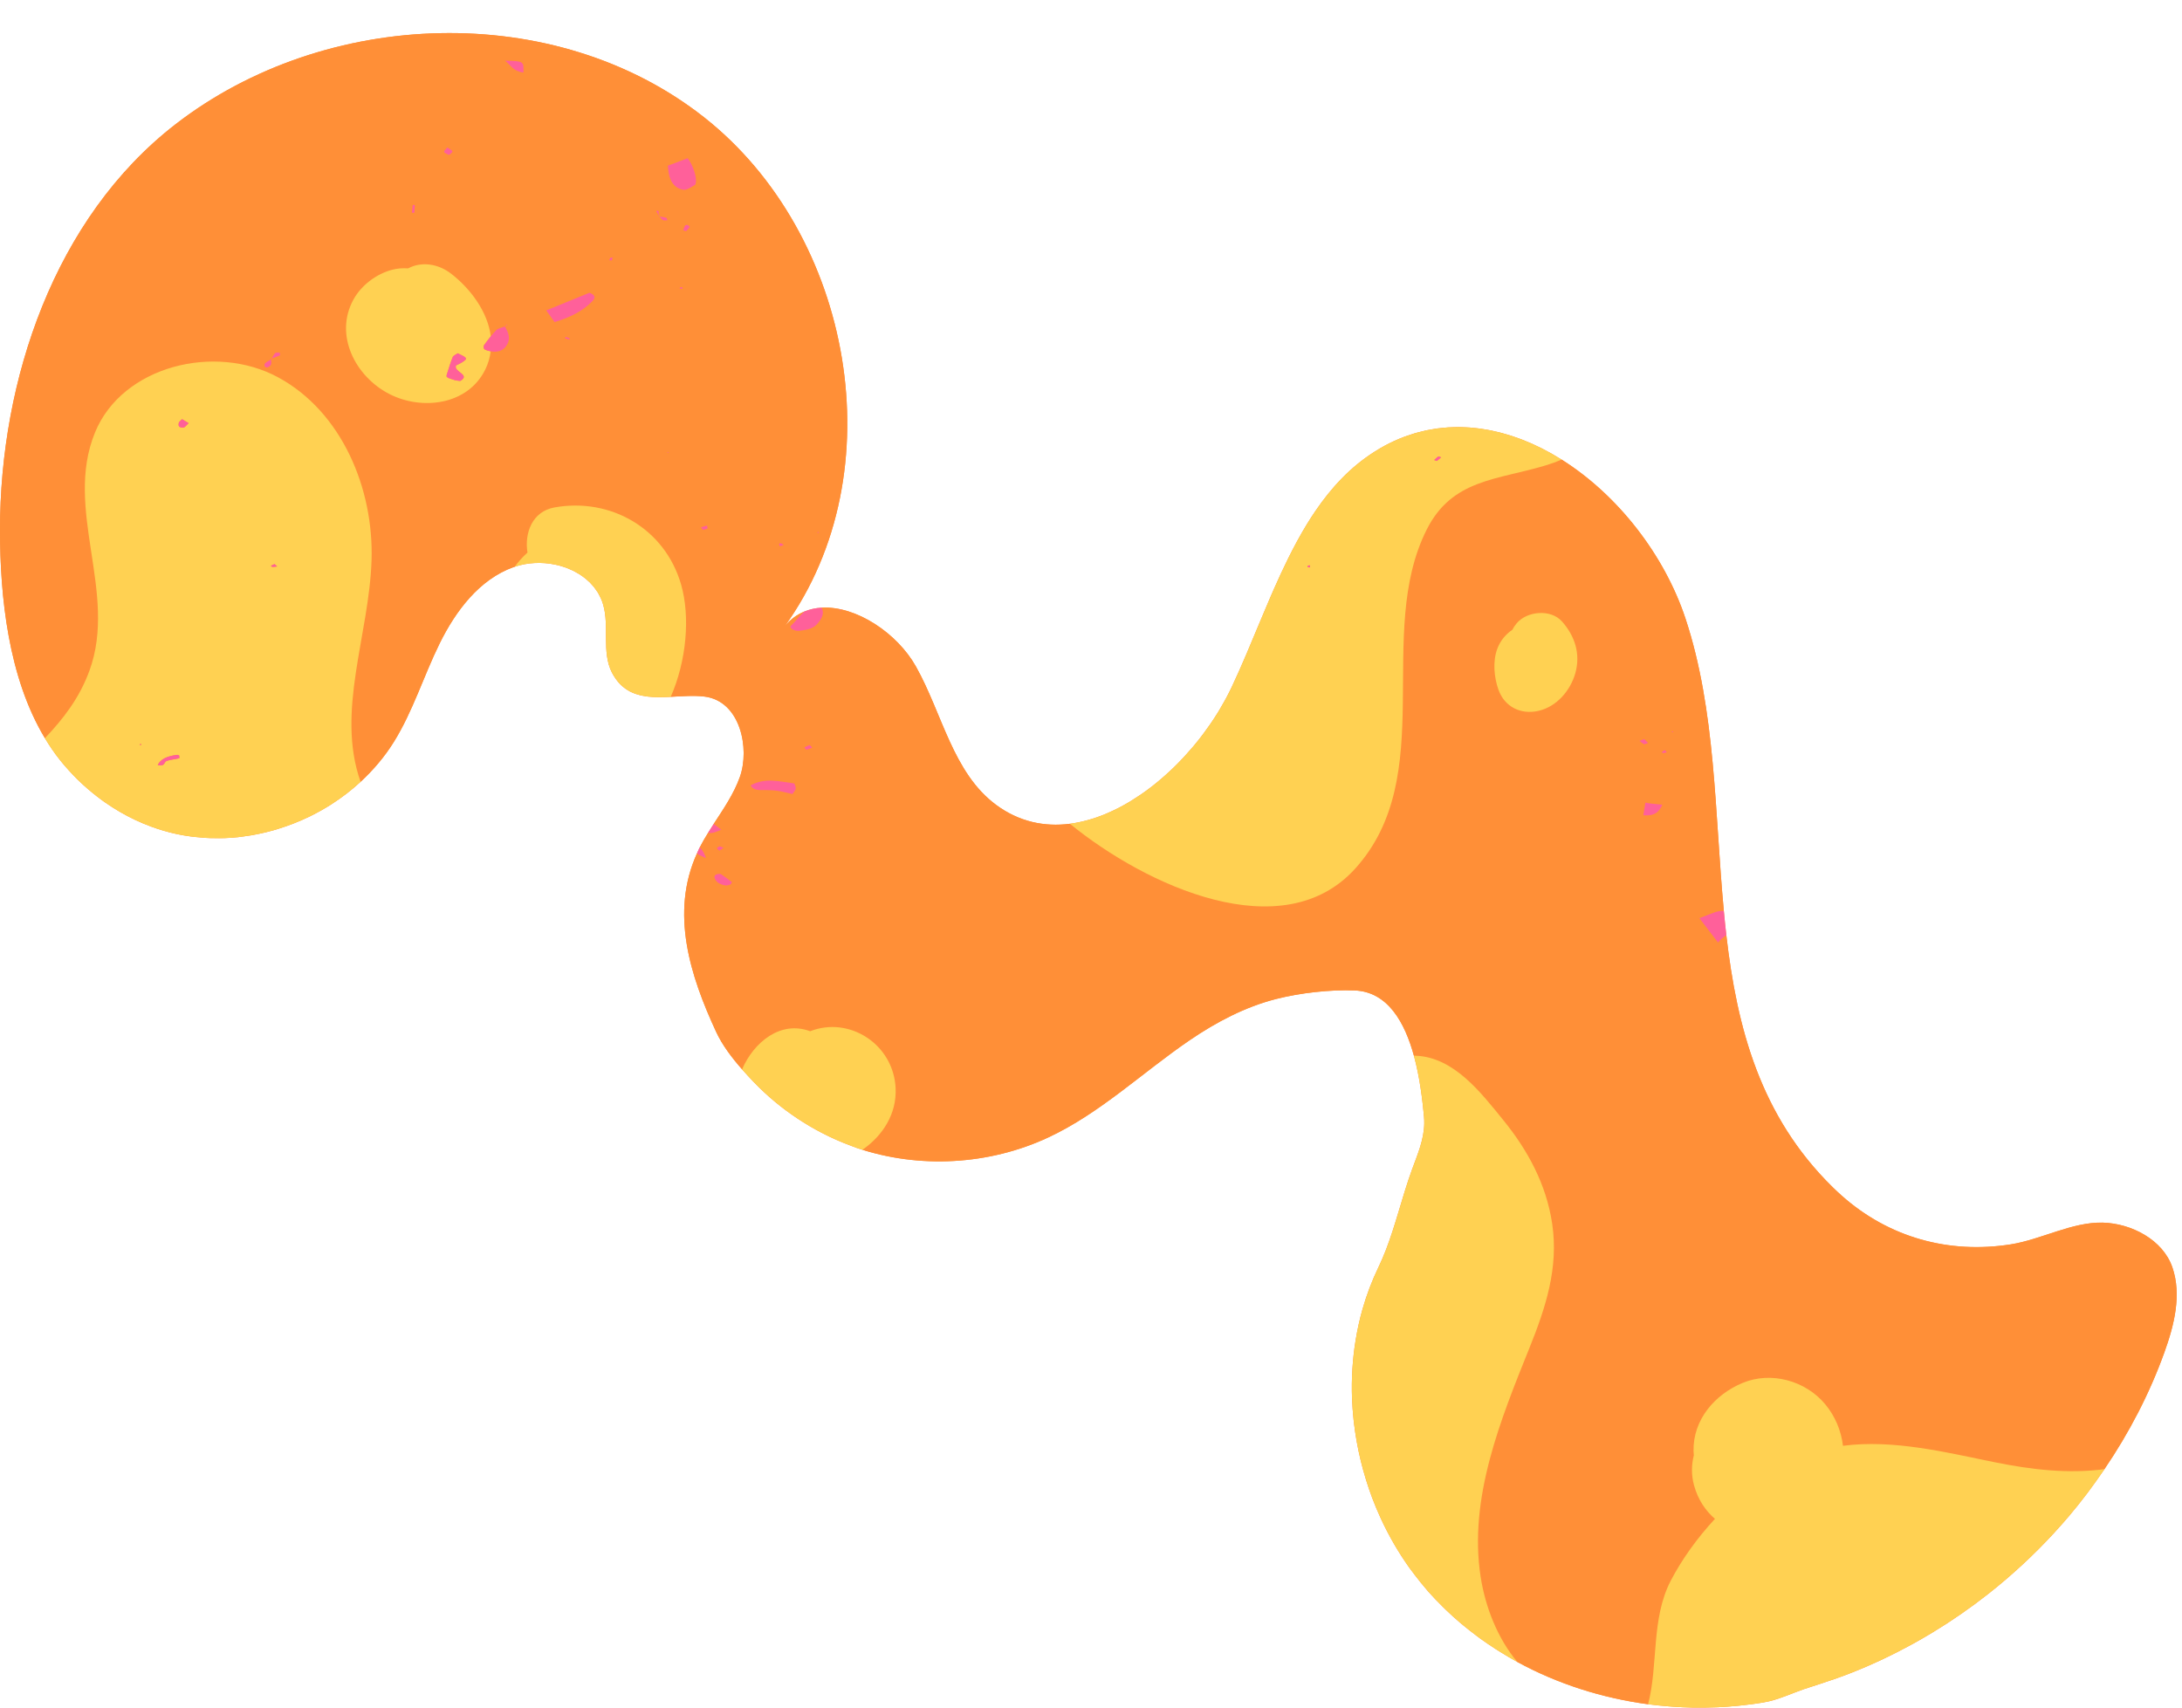
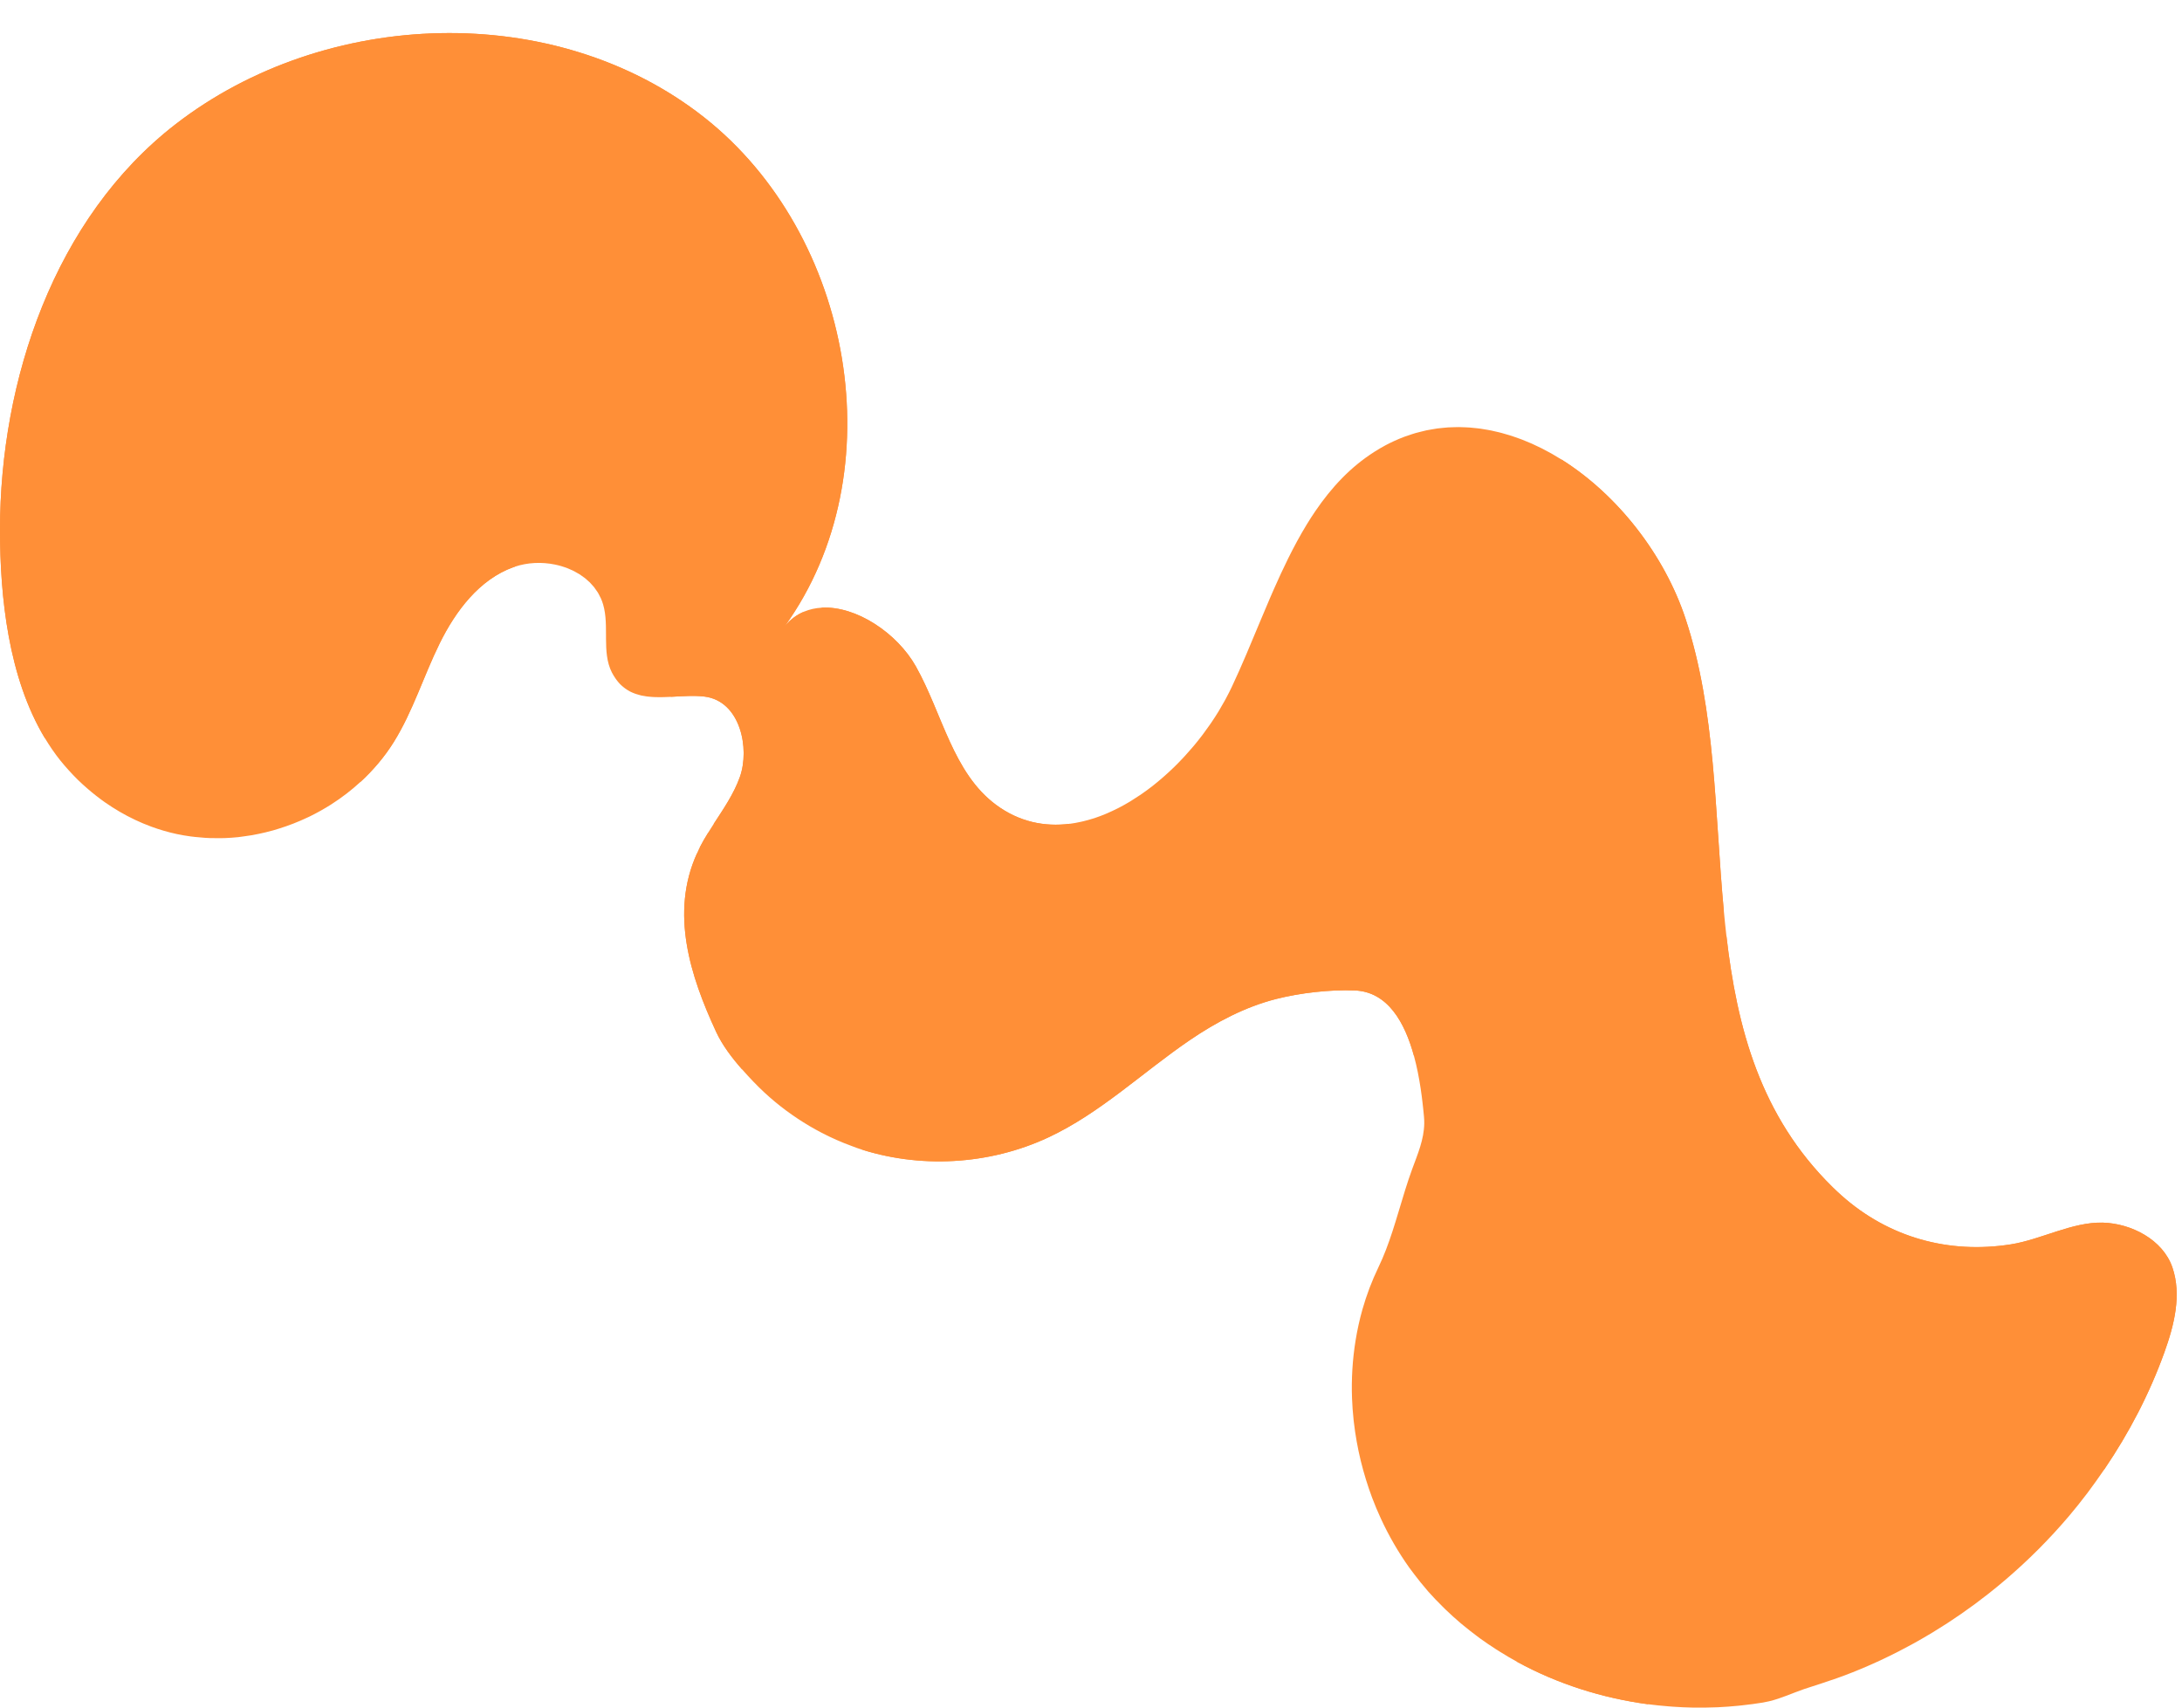
<svg xmlns="http://www.w3.org/2000/svg" fill="#000000" height="248" preserveAspectRatio="xMidYMid meet" version="1" viewBox="0.0 -4.8 316.8 248.0" width="316.8" zoomAndPan="magnify">
  <g id="change1_1">
    <path d="M314.243,191.553c-2.159,5.999-5.121,11.689-8.704,16.959c0.004,0,0.007-0.001,0.011-0.001 c-0.055,0.081-0.116,0.158-0.171,0.239c-0.706,1.031-1.432,2.049-2.182,3.049c-0.069,0.092-0.136,0.185-0.206,0.277 c-0.841,1.103-1.702,2.191-2.599,3.248c-2.816,3.318-5.899,6.41-9.209,9.236c-0.828,0.707-1.669,1.396-2.524,2.069 c-1.283,1.009-2.596,1.98-3.937,2.909c-1.341,0.93-2.711,1.819-4.106,2.665c-0.929,0.564-1.87,1.108-2.822,1.634 c-2.855,1.575-5.807,2.974-8.838,4.179c-0.758,0.301-1.521,0.586-2.29,0.858s-1.541,0.533-2.317,0.784 c-0.517,0.168-1.03,0.347-1.551,0.503c-0.299,0.09-0.591,0.186-0.878,0.285c-1.724,0.598-3.278,1.34-5.06,1.767 c-0.297,0.071-0.6,0.134-0.912,0.186c-0.98,0.163-1.966,0.289-2.955,0.398c-0.211,0.023-0.423,0.047-0.634,0.068 c-0.965,0.095-1.932,0.169-2.901,0.214c-0.164,0.008-0.327,0.01-0.491,0.016c-0.889,0.034-1.779,0.046-2.669,0.038 c-0.164-0.002-0.328,0.001-0.493-0.002c-0.971-0.018-1.941-0.063-2.91-0.13c-0.213-0.015-0.426-0.033-0.639-0.05 c-0.989-0.08-1.977-0.176-2.961-0.307c-0.004-0.001-0.008-0.001-0.012-0.001h0c-6.657-0.889-13.146-2.954-18.988-6.14c0,0,0,0,0,0 c-0.001,0-0.002-0.001-0.003-0.002c-0.829-0.452-1.64-0.936-2.442-1.433c-0.212-0.132-0.425-0.264-0.635-0.398 c-0.788-0.506-1.564-1.03-2.322-1.579c-0.146-0.106-0.288-0.218-0.433-0.326c-0.686-0.509-1.357-1.037-2.015-1.582 c-0.14-0.116-0.283-0.229-0.422-0.347c-0.728-0.618-1.434-1.261-2.123-1.924c-0.152-0.147-0.302-0.296-0.452-0.445 c-0.704-0.696-1.393-1.407-2.052-2.15c-0.079-0.09-0.152-0.185-0.231-0.276c-0.621-0.713-1.212-1.451-1.784-2.205 c-0.257-0.339-0.521-0.673-0.767-1.02c-1.591-2.234-2.968-4.619-4.12-7.11c-0.461-0.996-0.885-2.01-1.273-3.037 c-0.326-0.865-0.62-1.741-0.894-2.624c-0.566-1.826-1.02-3.687-1.354-5.568c-0.164-0.922-0.3-1.849-0.407-2.779 c-0.014-0.12-0.028-0.24-0.041-0.359c-0.111-1.041-0.188-2.085-0.226-3.131c-0.102-2.811,0.069-5.633,0.521-8.41 c0.247-1.515,0.574-3.016,0.994-4.493c0.149-0.522,0.308-1.041,0.479-1.557c0.341-1.031,0.726-2.047,1.154-3.045 c0.214-0.499,0.44-0.993,0.676-1.482c0.407-0.843,0.774-1.706,1.112-2.584c0.338-0.878,0.648-1.771,0.942-2.672 c0.307-0.942,0.596-1.893,0.882-2.845c0.627-2.084,1.239-4.176,1.982-6.198c0.815-2.218,1.705-4.28,1.743-6.593 c0.005-0.33-0.007-0.666-0.039-1.008c0-0.001,0-0.002,0-0.003c-0.024-0.258-0.051-0.532-0.08-0.813 c-0.005-0.053-0.011-0.105-0.016-0.159c-0.03-0.294-0.063-0.599-0.099-0.914c-0.003-0.023-0.005-0.047-0.008-0.07 c-0.037-0.323-0.078-0.656-0.122-0.997c-0.001-0.011-0.003-0.021-0.004-0.032c-0.046-0.352-0.097-0.713-0.152-1.08 c-0.003-0.021-0.006-0.042-0.01-0.064c-0.112-0.743-0.244-1.511-0.401-2.288c-0.003-0.013-0.005-0.026-0.008-0.039 c-0.16-0.79-0.345-1.588-0.561-2.377c-1.315-4.804-3.771-9.279-8.578-9.481c-3.574-0.151-7.969,0.361-11.411,1.235 c-4.521,1.148-8.731,3.374-12.567,5.99c-6.863,4.681-12.972,10.58-20.496,14.102c-8.621,4.035-18.808,4.601-27.823,1.544 c-0.266-0.09-0.525-0.199-0.789-0.296c-1.483-0.542-2.927-1.181-4.327-1.91c-0.597-0.311-1.186-0.636-1.766-0.979 c-2.341-1.384-4.541-3.008-6.535-4.859c-0.55-0.51-1.085-1.037-1.604-1.579c-0.544-0.568-1.1-1.168-1.648-1.791 c0,0-0.001-0.001-0.001-0.001c-1.466-1.666-2.865-3.506-3.759-5.433c-3.771-8.13-6.712-17.283-2.788-25.923l0,0 c0.112-0.247,0.209-0.495,0.333-0.742c0.023-0.047,0.051-0.091,0.075-0.138l0,0c0.368-0.72,0.78-1.416,1.206-2.106 c-0.002,0-0.003,0-0.005,0c0.268-0.433,0.541-0.864,0.818-1.291c0-0.001,0.001-0.002,0.002-0.003 c1.428-2.197,2.921-4.355,3.797-6.813c1.474-4.136,0.079-11.043-5.144-11.677c-1.531-0.186-3.218-0.045-4.892,0.038 c-0.001,0.002-0.001,0.004-0.002,0.006c-0.313,0.016-0.625,0.028-0.935,0.036c-0.15,0.004-0.3,0.007-0.45,0.009 c-0.121,0.001-0.242,0.001-0.362,0.001c-0.212-0.001-0.423-0.006-0.632-0.015c-0.094-0.004-0.187-0.01-0.28-0.015 c-0.209-0.013-0.415-0.031-0.62-0.054c-0.087-0.01-0.173-0.021-0.259-0.032c-0.244-0.033-0.485-0.073-0.722-0.125 c-0.037-0.008-0.073-0.019-0.109-0.027c-0.222-0.052-0.438-0.116-0.652-0.188c-0.069-0.023-0.138-0.047-0.207-0.073 c-0.236-0.088-0.469-0.185-0.694-0.302c-0.014-0.007-0.028-0.017-0.042-0.025c-0.213-0.113-0.418-0.245-0.619-0.388 c-0.057-0.04-0.113-0.082-0.168-0.125c-0.21-0.161-0.415-0.334-0.61-0.534c-0.004-0.005-0.009-0.01-0.013-0.015 c-0.19-0.196-0.368-0.419-0.541-0.655c-0.045-0.062-0.09-0.125-0.133-0.189c-0.173-0.254-0.34-0.523-0.494-0.824 c-0.19-0.373-0.337-0.756-0.452-1.149c-0.121-0.413-0.203-0.836-0.262-1.265c-0.053-0.387-0.087-0.779-0.107-1.175 c-0.021-0.418-0.029-0.84-0.031-1.264c-0.001-0.212-0.002-0.424-0.002-0.637c-0.001-0.85-0.004-1.703-0.082-2.54 c-0.039-0.418-0.098-0.833-0.184-1.241c-0.043-0.204-0.094-0.407-0.153-0.607c-0.092-0.314-0.204-0.617-0.334-0.908 c-0.042-0.095-0.098-0.182-0.144-0.274c-0.095-0.191-0.187-0.384-0.298-0.564c-0.072-0.117-0.157-0.223-0.235-0.335 c-0.1-0.145-0.195-0.295-0.305-0.433c-0.098-0.123-0.21-0.234-0.316-0.351c-0.104-0.115-0.202-0.235-0.312-0.344 c-0.129-0.127-0.27-0.241-0.406-0.36c-0.1-0.087-0.195-0.179-0.299-0.261c-0.163-0.128-0.336-0.243-0.508-0.361 c-0.089-0.061-0.173-0.127-0.264-0.185c-0.199-0.126-0.407-0.238-0.616-0.35c-0.073-0.039-0.141-0.083-0.214-0.12 c-0.235-0.118-0.477-0.224-0.723-0.325c-0.052-0.022-0.103-0.047-0.156-0.068c-0.271-0.107-0.548-0.2-0.829-0.286 c-0.03-0.009-0.058-0.021-0.088-0.029c-0.302-0.089-0.61-0.166-0.92-0.23c-0.009-0.002-0.018-0.005-0.027-0.007 c-1.93-0.396-3.99-0.307-5.838,0.319c0,0,0,0,0,0c0,0,0,0,0,0c-0.061,0.021-0.125,0.035-0.186,0.057 c-4.955,1.787-8.383,6.353-10.713,11.077s-3.876,9.843-6.659,14.314c-1.334,2.143-2.973,4.068-4.819,5.773v0 c-0.001,0.001-0.002,0.002-0.003,0.003c-1.311,1.21-2.73,2.301-4.236,3.264c-0.016,0.01-0.032,0.022-0.049,0.032 c-0.454,0.29-0.918,0.564-1.387,0.83c-0.104,0.059-0.209,0.117-0.314,0.175c-0.453,0.25-0.911,0.492-1.376,0.719 c-0.088,0.043-0.179,0.082-0.267,0.125c-1.391,0.663-2.829,1.223-4.302,1.676c-0.258,0.08-0.516,0.161-0.776,0.234 c-0.362,0.101-0.726,0.194-1.091,0.282c-0.32,0.077-0.64,0.148-0.962,0.215c-0.332,0.069-0.664,0.138-0.998,0.197 c-0.432,0.075-0.866,0.134-1.301,0.19c-0.246,0.032-0.491,0.072-0.737,0.098c-0.643,0.067-1.288,0.11-1.933,0.135 c-0.239,0.009-0.477,0.007-0.716,0.01c-0.462,0.006-0.924,0.005-1.387-0.011c-0.251-0.009-0.502-0.022-0.753-0.037 c-0.474-0.029-0.947-0.072-1.419-0.125c-0.22-0.025-0.439-0.045-0.658-0.075c-0.684-0.094-1.366-0.206-2.043-0.352 c-1.251-0.27-2.478-0.628-3.675-1.068c-0.798-0.293-1.582-0.622-2.35-0.985c-0.768-0.363-1.521-0.759-2.255-1.187 c-0.734-0.428-1.451-0.887-2.148-1.375c-0.419-0.293-0.828-0.601-1.232-0.915c-0.424-0.329-0.837-0.671-1.243-1.022 c-0.495-0.427-0.98-0.865-1.447-1.322c-0.464-0.454-0.908-0.926-1.343-1.407c-0.42-0.465-0.831-0.939-1.223-1.428 c-0.409-0.511-0.797-1.04-1.168-1.58c-0.362-0.529-0.708-1.069-1.04-1.62c-0.001-0.002-0.003-0.004-0.004-0.006h0 C1.204,93.563,0,81.834,0,72.136c0-21.731,7.878-45.261,25.478-58.89C47.261-3.621,80.549-4.827,102.2,12.21 c21.651,17.037,27.843,51.555,11.741,73.911c0.816-0.997,1.776-1.688,2.825-2.125h0c0.397-0.165,0.806-0.293,1.226-0.387 c0,0,0,0,0.001,0c0.42-0.093,0.849-0.152,1.287-0.177c0,0,0,0,0,0c5.004-0.294,10.969,3.675,13.7,8.535 c3.839,6.834,5.358,15.459,11.667,20.112c3.319,2.447,6.989,3.202,10.689,2.73h0.001c0.529-0.068,1.059-0.168,1.589-0.285 c0.125-0.028,0.251-0.057,0.376-0.087c0.483-0.116,0.965-0.249,1.446-0.403c0.05-0.016,0.1-0.029,0.15-0.045 c0.53-0.175,1.059-0.375,1.585-0.593c0.116-0.048,0.231-0.1,0.347-0.15c0.442-0.191,0.882-0.396,1.32-0.616 c0.096-0.048,0.192-0.093,0.288-0.143c0.516-0.267,1.028-0.552,1.536-0.856c0.09-0.054,0.179-0.112,0.27-0.167 c0.429-0.263,0.854-0.538,1.276-0.825c0.114-0.078,0.228-0.154,0.341-0.233c0.495-0.346,0.985-0.705,1.468-1.081 c0.04-0.031,0.079-0.065,0.119-0.096c0.442-0.348,0.876-0.71,1.305-1.082c0.117-0.101,0.233-0.202,0.348-0.305 c0.436-0.386,0.866-0.781,1.287-1.189c0.026-0.025,0.053-0.049,0.08-0.075c0.445-0.434,0.878-0.882,1.304-1.337 c0.107-0.114,0.212-0.229,0.317-0.345c0.351-0.384,0.696-0.774,1.033-1.171c0.076-0.089,0.154-0.177,0.229-0.267 c0.395-0.473,0.779-0.955,1.152-1.444c0.086-0.113,0.169-0.227,0.253-0.34c0.301-0.402,0.593-0.808,0.877-1.218 c0.086-0.124,0.174-0.248,0.258-0.373c0.341-0.503,0.671-1.011,0.986-1.524c0.052-0.086,0.101-0.172,0.153-0.258 c0.265-0.439,0.519-0.882,0.764-1.326c0.078-0.142,0.156-0.283,0.232-0.426c0.279-0.523,0.549-1.047,0.797-1.573 c0.001-0.002,0.002-0.004,0.003-0.006c0.365-0.774,0.723-1.56,1.076-2.353c0.353-0.793,0.7-1.595,1.045-2.402 c0.689-1.614,1.366-3.25,2.05-4.886c0.456-1.091,0.914-2.182,1.381-3.266c0.187-0.434,0.375-0.867,0.565-1.298 c0.666-1.512,1.354-3.005,2.076-4.465c0.845-1.708,1.74-3.367,2.706-4.951c0.402-0.658,0.816-1.302,1.245-1.932 c2.339-3.436,5.108-6.417,8.582-8.619c0.52-0.33,1.049-0.648,1.602-0.941c0.397-0.211,0.803-0.412,1.217-0.603 c0.519-0.24,1.041-0.456,1.565-0.651c0.185-0.069,0.372-0.123,0.558-0.187c0.338-0.116,0.676-0.236,1.016-0.334 c0.234-0.068,0.468-0.119,0.702-0.179c0.292-0.074,0.584-0.154,0.877-0.216c0.262-0.055,0.524-0.095,0.786-0.14 c0.265-0.046,0.53-0.097,0.796-0.133c0.282-0.038,0.565-0.062,0.848-0.089c0.245-0.024,0.489-0.052,0.734-0.067 c0.302-0.019,0.603-0.025,0.905-0.031c0.224-0.005,0.448-0.014,0.672-0.013c0.32,0.002,0.64,0.017,0.959,0.032 c0.204,0.01,0.407,0.017,0.61,0.032c0.338,0.025,0.675,0.062,1.012,0.101c0.183,0.021,0.365,0.041,0.548,0.066 c0.355,0.05,0.71,0.11,1.064,0.175c0.161,0.03,0.322,0.058,0.483,0.091c0.373,0.076,0.745,0.162,1.116,0.255 c0.138,0.034,0.276,0.068,0.413,0.105c0.391,0.104,0.78,0.217,1.168,0.339c0.115,0.036,0.23,0.072,0.344,0.109 c0.407,0.133,0.812,0.276,1.215,0.428c0.092,0.035,0.184,0.07,0.276,0.105c0.422,0.164,0.843,0.337,1.261,0.521 c0.069,0.03,0.138,0.061,0.206,0.092c0.437,0.196,0.872,0.401,1.303,0.618c0.046,0.023,0.092,0.047,0.139,0.071 c0.45,0.229,0.898,0.468,1.342,0.719c0.024,0.014,0.048,0.028,0.072,0.042c0.463,0.263,0.922,0.537,1.376,0.823l0.002,0.001h0 c8.176,5.145,14.939,13.873,17.991,23.118c4.396,13.316,4.215,28.157,5.552,42.421c0.11,1.172,0.227,2.342,0.361,3.506 c1.551,13.479,4.937,26.278,15.427,36.579c0.421,0.413,0.851,0.817,1.292,1.21c6.839,6.101,15.563,8.528,24.588,7.103 c4.384-0.692,8.939-3.28,13.374-3.153c4.11,0.118,8.7,2.462,10.086,6.506C316.772,183.208,315.669,187.592,314.243,191.553z" fill="#ff8f37" />
  </g>
  <g id="change1_2">
    <path d="M291.182,224.56c3.31-2.826,6.394-5.917,9.209-9.236c0.897-1.057,1.758-2.146,2.599-3.248 c-0.838,1.105-1.702,2.191-2.599,3.248C297.576,218.643,294.492,221.734,291.182,224.56z M277.792,233.838 c0.952-0.525,1.892-1.07,2.822-1.634c1.395-0.846,2.765-1.736,4.106-2.665c-1.341,0.93-2.711,1.819-4.106,2.665 C279.685,232.768,278.744,233.312,277.792,233.838z M87.563,82.964c0.059,0.201,0.109,0.403,0.153,0.607 C87.672,83.367,87.622,83.165,87.563,82.964c-0.092-0.314-0.204-0.617-0.334-0.908C87.359,82.347,87.471,82.65,87.563,82.964z M201.235,176.64c-0.338,0.878-0.705,1.742-1.112,2.584c-0.236,0.489-0.462,0.983-0.676,1.482c0.214-0.499,0.44-0.993,0.676-1.482 C200.53,178.382,200.897,177.518,201.235,176.64z M266.665,238.875c0.768-0.272,1.532-0.557,2.29-0.858 c3.03-1.205,5.983-2.604,8.838-4.179c-2.855,1.575-5.807,2.974-8.838,4.179C268.197,238.318,267.433,238.603,266.665,238.875z M198.292,183.751c-0.171,0.516-0.33,1.035-0.479,1.557c-0.42,1.477-0.748,2.978-0.994,4.493c0.247-1.515,0.574-3.016,0.994-4.493 C197.962,184.786,198.122,184.267,198.292,183.751z M314.243,191.553c-2.159,5.999-5.121,11.689-8.704,16.959 c-5.18,0.687-10.495,0.104-15.982-1.012c-7.093-1.443-14.685-3.329-21.976-2.376c-0.266-2.184-1.122-4.289-2.595-6.052 c-2.836-3.394-7.808-4.8-11.962-3.085c-4.03,1.664-7.233,5.323-7.141,9.893c0.004,0.21,0.022,0.419,0.041,0.627 c-0.351,1.395-0.375,2.878,0.029,4.347c0.567,2.062,1.651,3.682,3.039,4.876c-2.613,2.82-4.837,5.935-6.426,8.998 c-2.871,5.534-1.783,12.187-3.282,17.917c-6.657-0.889-13.146-2.954-18.988-6.14c-2.867-3.425-4.643-7.969-5.323-12.35 c-1.776-11.454,2.916-22.871,7.09-33.255c2.358-5.865,4.246-11.617,3.297-18.01c-0.845-5.691-3.518-10.657-7.117-15.078 c-3.229-3.967-7.144-9.132-12.74-9.329c-0.074-0.003-0.146,0.003-0.219,0.002c0,0.001,0.001,0.003,0.001,0.004 c-1.315-4.804-3.771-9.279-8.578-9.481c-3.574-0.151-7.969,0.361-11.411,1.235c-4.521,1.148-8.731,3.374-12.567,5.99 c-6.863,4.681-12.972,10.58-20.496,14.102c-8.621,4.035-18.808,4.601-27.823,1.544c-0.266-0.09-0.525-0.199-0.789-0.296 c0.264,0.097,0.523,0.205,0.789,0.296c0.27,0.092,0.544,0.169,0.817,0.254c2.924-2.035,4.99-5.202,4.804-8.959 c-0.314-6.366-6.716-10.472-12.409-8.244c-4.271-1.607-8.17,1.568-9.883,5.534c-1.466-1.666-2.865-3.506-3.759-5.433 c-3.771-8.13-6.712-17.283-2.788-25.923c0.282,0.231,0.659,0.404,1.302,0.689c-0.177-0.531-0.375-1.04-0.894-1.569 c0.368-0.72,0.78-1.416,1.206-2.106c0.601,0.104,1.022-0.071,1.914-0.451c-0.368-0.282-0.732-0.562-1.098-0.844 c1.428-2.197,2.921-4.355,3.797-6.813c1.474-4.136,0.079-11.043-5.144-11.677c-1.531-0.186-3.218-0.045-4.892,0.038 c2.293-5.205,2.856-11.64,1.503-16.317C96.52,71.888,88.6,67.414,80.49,68.88c-3.213,0.581-4.37,3.706-3.908,6.551 c-0.702,0.638-1.316,1.319-1.852,2.06c-0.061,0.021-0.125,0.035-0.186,0.057c-4.955,1.787-8.383,6.353-10.713,11.077 s-3.876,9.843-6.659,14.314c-1.334,2.143-2.973,4.068-4.819,5.773c-3.614-10.206,1.245-21.325,1.592-32.159 c0.335-10.452-4.34-21.549-13.525-26.547s-22.667-1.687-26.628,7.991c-4.575,11.175,3.337,23.202-0.8,34.563 c-1.452,3.988-3.794,7.001-6.474,9.824C1.204,93.563,0,81.834,0,72.136c0-21.731,7.878-45.261,25.478-58.89 C47.261-3.621,80.549-4.827,102.2,12.21c21.651,17.037,27.843,51.555,11.741,73.911c0.816-0.997,1.776-1.688,2.825-2.125 c-0.721,0.652-1.227,1.396-1.926,2.056c-0.325,0.307,0.497,0.815,1.152,0.743c1.062-0.117,2.041-0.3,2.612-0.947 c0.668-0.757,1.151-1.513,0.675-2.417c5.004-0.294,10.969,3.675,13.7,8.535c3.839,6.834,5.358,15.459,11.667,20.112 c3.319,2.447,6.989,3.202,10.689,2.73c11.087,9.03,30.897,18.151,41.429,6.503c12.195-13.488,2.779-34.123,10.376-49.219 c3.711-7.373,10.263-7.182,17.361-9.346c0.733-0.223,1.484-0.497,2.235-0.811c8.176,5.145,14.939,13.873,17.991,23.118 c4.396,13.316,4.215,28.157,5.552,42.421c0-0.002,0-0.003-0.001-0.005c-0.989-0.092-1.686,0.371-3.548,1.043l2.708,3.537 c0.355-0.422,0.754-0.779,1.202-1.069c1.551,13.479,4.937,26.278,15.427,36.579c0.421,0.413,0.851,0.817,1.292,1.21 c6.839,6.101,15.563,8.528,24.588,7.103c4.384-0.692,8.939-3.28,13.374-3.153c4.11,0.118,8.7,2.462,10.086,6.506 C316.772,183.208,315.669,187.592,314.243,191.553z M118.666,72.569l0.238-0.031l-0.149-0.125L118.666,72.569z M40.589,46.384 c-0.219,0.023-0.573,0.003-0.634,0.075c-0.211,0.248-0.346,0.519-0.498,0.785c-0.04,0.014-0.081,0.028-0.12,0.042 c-0.002,0.033,0.001,0.067,0.002,0.1c-0.423,0.324-1.256,0.53-0.824,1.092c0.035,0.046,0.268,0.092,0.331,0.067 c0.746-0.299,0.51-0.745,0.493-1.159c0.024-0.018,0.051-0.035,0.072-0.054c-0.003-0.002-0.074-0.046-0.074-0.046l0.071,0.044 c0.017-0.029,0.032-0.057,0.049-0.086c0.398-0.14,0.811-0.269,1.162-0.444C40.726,46.748,40.606,46.528,40.589,46.384z M64.483,17.27c0.062,0.167,0.451,0.29,0.698,0.432c0.181-0.17,0.518-0.346,0.501-0.509c-0.017-0.167-0.38-0.32-0.731-0.584 C64.719,16.914,64.425,17.116,64.483,17.27z M59.802,26.089c0.115,0.004,0.231,0.007,0.346,0.011 c0.027-0.378,0.055-0.756,0.082-1.135c-0.104-0.003-0.209-0.007-0.313-0.01L59.802,26.089z M73.296,42.609 c0.014-0.005,0.03-0.01,0.044-0.015l0.062-0.071c0.065-0.014,0.127-0.03,0.172-0.057c0.047-0.029,0.015-0.105,0.018-0.16 c-0.063,0.072-0.126,0.145-0.19,0.217c-0.047,0.01-0.095,0.02-0.139,0.031c0,0,0.077,0.04,0.077,0.04l-0.077-0.04 C73.275,42.572,73.285,42.59,73.296,42.609c-0.432,0.162-1.002,0.275-1.231,0.509c-0.291,0.298-0.554,0.607-0.809,0.919 c-0.437-3.563-2.934-6.912-5.756-9.099c-1.84-1.427-4.273-1.826-6.249-0.771c-0.81-0.057-1.614,0.011-2.341,0.206 c-2.284,0.614-4.447,2.235-5.591,4.316c-2.851,5.185,0.304,11.203,5.206,13.717c4.738,2.429,11.397,1.619,13.934-3.558 c0.427-0.872,0.672-1.755,0.786-2.638c0.191,0.032,0.385,0.054,0.567,0.053c0.905-0.004,1.396-0.401,1.72-0.877 C74.181,44.434,73.859,43.518,73.296,42.609z M73.333,4.012c0.881,0.664,1.082,1.496,2.656,1.72 C76.073,4.099,76.018,4.061,73.333,4.012z M82.733,44.327c-0.182-0.079-0.383-0.142-0.578-0.208 c-0.052,0.059-0.158,0.165-0.146,0.17c0.185,0.081,0.386,0.148,0.584,0.219C82.643,44.445,82.75,44.334,82.733,44.327z M85.596,37.703c-1.968,0.801-4.002,1.629-6.289,2.561c0.362,0.508,0.744,1.045,1.21,1.698c2.453-0.729,4.15-1.69,5.385-2.931 C86.258,38.674,86.736,38.156,85.596,37.703z M88.974,32.647c-0.115-0.019-0.324-0.061-0.33-0.053 c-0.081,0.121-0.135,0.248-0.195,0.373c0.113,0.02,0.227,0.039,0.341,0.059C88.853,32.9,88.914,32.774,88.974,32.647z M96.901,27.179c-0.058-0.125-0.056-0.321-0.186-0.361c-0.289-0.091-0.629-0.122-0.955-0.17c-0.016-0.018-0.03-0.036-0.046-0.054 c-0.02-0.034-0.039-0.068-0.059-0.102c-0.018-0.234-0.037-0.467-0.057-0.699c-0.108,0.015-0.215,0.029-0.323,0.044 c0.126,0.218,0.253,0.437,0.38,0.655c0.004,0.047,0.008,0.093,0.011,0.139c-0.003,0.003,0.048-0.038,0.048-0.038l-0.051,0.04 c0.032,0.005,0.065,0.009,0.097,0.014c0.156,0.179,0.289,0.369,0.506,0.515C96.366,27.229,96.684,27.177,96.901,27.179z M97.043,60.979l-0.059-0.162l-0.105,0.097L97.043,60.979z M99.098,36.965c-0.089-0.027-0.202-0.088-0.262-0.073 c-0.082,0.021-0.123,0.1-0.181,0.154c0.133,0.037,0.267,0.074,0.4,0.111C99.069,37.093,99.084,37.029,99.098,36.965z M100.138,28.136c0.037-0.07-0.212-0.207-0.363-0.293c-0.026-0.015-0.282,0.059-0.313,0.115c-0.119,0.218-0.19,0.445-0.279,0.669 c0.14,0.045,0.281,0.09,0.421,0.135C99.79,28.555,100.021,28.357,100.138,28.136z M99.842,18.168 c-0.993,0.377-1.976,0.75-2.873,1.092c0.098,1.528,0.397,2.437,1.19,3.066c0.286,0.227,0.953,0.493,1.292,0.432 c0.551-0.1,0.981-0.451,1.444-0.708c0.082-0.046,0.089-0.148,0.111-0.227C101.22,21.039,100.647,19.212,99.842,18.168z M102.741,71.941c-0.028-0.147-0.056-0.294-0.084-0.44l-0.903,0.251c0.108,0.131,0.216,0.261,0.324,0.391 C102.299,72.076,102.52,72.009,102.741,71.941z M104.097,118.372c0.002,0.111,0.238,0.221,0.372,0.331 c0.192-0.135,0.385-0.271,0.577-0.407c-0.186-0.077-0.373-0.154-0.56-0.231C104.346,118.168,104.094,118.271,104.097,118.372z M106.276,123.288c-0.47-0.351-1.001-0.775-1.595-1.165c-0.1-0.065-0.529-0.031-0.692,0.046c-0.166,0.078-0.294,0.275-0.262,0.403 c0.146,0.58,0.618,1.033,1.613,1.19c0.2,0.031,0.472-0.063,0.686-0.129C106.113,123.606,106.13,123.498,106.276,123.288z M113.116,74.166c-0.004,0.112,0.06,0.225,0.097,0.337c0.193-0.053,0.385-0.106,0.578-0.16c-0.13-0.093-0.247-0.194-0.4-0.27 C113.359,74.057,113.117,74.132,113.116,74.166z M115.533,109.704c0.032-0.224-0.114-0.457-0.201-0.751 c-2.111-0.264-4.206-0.91-6.357,0.278c0.414,0.781,1.242,0.674,2.03,0.676c0.64,0.002,1.296,0.027,1.914,0.119 c0.707,0.105,1.38,0.296,2.139,0.466C115.287,110.13,115.501,109.922,115.533,109.704z M117.927,103.764 c-0.15-0.168-0.251-0.28-0.351-0.392c-0.266,0.115-0.562,0.212-0.774,0.355c-0.052,0.035,0.174,0.22,0.272,0.336 C117.358,103.963,117.643,103.863,117.927,103.764z M122.119,83.73l-0.253,0.021l0.156,0.121L122.119,83.73z M226.783,85.432 c-1.623-1.827-5.069-1.524-6.581,0.265c-0.258,0.306-0.459,0.625-0.632,0.948c-0.964,0.648-1.733,1.568-2.175,2.736 c-0.688,1.823-0.483,4.151,0.162,5.959c0.891,2.496,3.242,3.651,5.788,3.078c2.652-0.597,4.663-2.941,5.376-5.485 C229.504,90.146,228.651,87.535,226.783,85.432z M238.038,102.77c0.222,0.169,0.419,0.356,0.686,0.494 c0.055,0.028,0.367-0.125,0.561-0.195c-0.19-0.185-0.381-0.371-0.573-0.558C238.425,102.621,238.232,102.696,238.038,102.77z M241.347,112.044c-1.017-0.12-1.773-0.152-2.456-0.304l-0.296,1.833C240.253,113.72,240.895,113.061,241.347,112.044z M242.003,104.427c-0.1-0.109-0.2-0.217-0.3-0.325c-0.141,0.093-0.3,0.178-0.409,0.282c-0.029,0.028,0.117,0.17,0.149,0.166 C241.635,104.524,241.817,104.471,242.003,104.427z M242.955,101.483l-0.166-0.128l-0.061,0.175L242.955,101.483z M179.901,92.617 c-0.353,0.793-0.711,1.579-1.076,2.353c-0.001,0.002-0.002,0.004-0.003,0.006c0.001-0.002,0.002-0.004,0.003-0.006 C179.19,94.195,179.548,93.41,179.901,92.617z M44.721,113.861c-1.39,0.664-2.83,1.222-4.302,1.676 C41.892,115.085,43.329,114.525,44.721,113.861z M52.35,108.715c-1.31,1.21-2.731,2.301-4.236,3.264 C49.62,111.016,51.039,109.925,52.35,108.715z" fill="#ff8f37" />
  </g>
  <g id="change2_1">
-     <path d="M53.945,76.553c0.335-10.452-4.34-21.549-13.525-26.547s-22.667-1.687-26.628,7.991 c-4.575,11.175,3.337,23.202-0.8,34.563c-1.452,3.988-3.794,7.001-6.474,9.824h0c0.001,0.002,0.003,0.004,0.004,0.006 c0.332,0.551,0.678,1.091,1.04,1.62c0.371,0.541,0.759,1.069,1.168,1.58c0.391,0.489,0.802,0.963,1.223,1.428 c0.435,0.481,0.879,0.953,1.343,1.407c0.467,0.457,0.952,0.895,1.447,1.322c0.406,0.351,0.82,0.692,1.243,1.022 c0.404,0.314,0.813,0.622,1.232,0.915c0.696,0.488,1.413,0.947,2.148,1.375c0.734,0.428,1.487,0.824,2.255,1.187 c0.768,0.363,1.552,0.692,2.35,0.985c1.196,0.439,2.424,0.798,3.675,1.068c0.677,0.146,1.359,0.258,2.043,0.352 c0.219,0.03,0.439,0.05,0.658,0.075c0.472,0.053,0.945,0.096,1.419,0.125c0.251,0.015,0.502,0.028,0.753,0.037 c0.462,0.016,0.924,0.018,1.387,0.011c0.239-0.003,0.477-0.001,0.716-0.01c0.646-0.025,1.291-0.068,1.933-0.135 c0.246-0.026,0.491-0.066,0.737-0.098c0.435-0.056,0.869-0.115,1.301-0.19c0.334-0.058,0.666-0.127,0.998-0.197 c0.322-0.067,0.643-0.137,0.962-0.215c0.365-0.088,0.729-0.18,1.091-0.282c0.26-0.073,0.518-0.154,0.776-0.234 c1.471-0.454,2.911-1.012,4.302-1.676c0.089-0.042,0.179-0.082,0.267-0.125c0.465-0.228,0.923-0.469,1.376-0.719 c0.105-0.058,0.21-0.116,0.314-0.175c0.469-0.266,0.933-0.541,1.387-0.83c0.016-0.01,0.032-0.022,0.049-0.032 c1.505-0.963,2.926-2.055,4.236-3.264c0.001-0.001,0.002-0.002,0.003-0.003v0C48.739,98.506,53.598,87.387,53.945,76.553z M20.232,103.306l0.238-0.105l0.023,0.18L20.232,103.306z M25.994,105.301c-0.582,0.146-1.246,0.192-1.784,0.376 c-0.444,0.152-0.18,0.854-1.316,0.606c0.413-0.876,1.409-1.31,2.79-1.479c0.101-0.012,0.32,0.054,0.332,0.099 C26.052,105.037,26.082,105.279,25.994,105.301z M26.623,57.281c-0.761,0.051-0.721-0.36-0.677-0.646 c0.031-0.2,0.31-0.386,0.478-0.578c0.31,0.186,0.619,0.373,0.967,0.582C27.042,56.945,26.86,57.265,26.623,57.281z M39.572,77.52 c-0.082,0-0.164-0.112-0.245-0.173c0.179-0.083,0.357-0.166,0.537-0.248c0.127,0.115,0.253,0.231,0.38,0.346 C40.019,77.473,39.796,77.52,39.572,77.52z M70.3,45.287c0.298-0.422,0.618-0.839,0.956-1.25c-0.437-3.563-2.934-6.912-5.756-9.099 c-1.84-1.427-4.273-1.826-6.249-0.771c-0.81-0.057-1.614,0.011-2.341,0.206c-2.284,0.614-4.447,2.235-5.591,4.316 c-2.851,5.185,0.304,11.203,5.206,13.717c4.738,2.429,11.397,1.619,13.934-3.558c0.427-0.872,0.672-1.755,0.786-2.638 c-0.312-0.052-0.616-0.139-0.842-0.252C70.194,45.853,70.166,45.477,70.3,45.287z M67.171,47.757 c-0.34,0.228-0.769,0.406-0.96,0.506c-0.406,0.938,2.207,1.341,0.607,2.25c-0.267-0.037-0.537-0.05-0.769-0.113 c-0.362-0.099-0.697-0.232-1.007-0.339c-0.093-0.093-0.218-0.161-0.216-0.227c0.004-0.155,0.06-0.31,0.11-0.462 c0.257-0.783,0.481-1.57,0.802-2.343c0.084-0.202,0.474-0.358,0.724-0.535C67.87,47.159,67.923,47.252,67.171,47.757z M97.381,96.376c-0.001,0.002-0.001,0.004-0.002,0.006c-0.313,0.016-0.625,0.028-0.935,0.036c-0.15,0.004-0.3,0.007-0.45,0.009 c-0.121,0.001-0.242,0.001-0.362,0.001c-0.212-0.001-0.423-0.006-0.632-0.015c-0.094-0.004-0.187-0.01-0.28-0.015 c-0.209-0.013-0.415-0.031-0.62-0.054c-0.087-0.01-0.173-0.021-0.259-0.032c-0.244-0.033-0.485-0.073-0.722-0.125 c-0.037-0.008-0.073-0.019-0.109-0.027c-0.222-0.052-0.438-0.116-0.652-0.188c-0.069-0.023-0.138-0.047-0.207-0.073 c-0.236-0.088-0.469-0.185-0.694-0.302c-0.014-0.007-0.028-0.017-0.042-0.025c-0.213-0.113-0.418-0.245-0.619-0.388 c-0.057-0.04-0.113-0.082-0.168-0.125c-0.21-0.161-0.415-0.334-0.61-0.534c-0.004-0.005-0.009-0.01-0.013-0.015 c-0.19-0.196-0.368-0.419-0.541-0.655c-0.045-0.062-0.09-0.125-0.133-0.189c-0.173-0.254-0.34-0.523-0.494-0.824 c-0.19-0.373-0.337-0.756-0.452-1.149c-0.121-0.413-0.203-0.836-0.262-1.265c-0.053-0.387-0.087-0.779-0.107-1.175 c-0.021-0.418-0.029-0.84-0.031-1.264c-0.001-0.212-0.002-0.424-0.002-0.637c-0.001-0.85-0.004-1.703-0.082-2.54 c-0.039-0.418-0.098-0.833-0.184-1.241c-0.043-0.204-0.094-0.407-0.153-0.607c-0.092-0.314-0.204-0.617-0.334-0.908 c-0.042-0.095-0.098-0.182-0.144-0.274c-0.095-0.191-0.187-0.384-0.298-0.564c-0.072-0.117-0.157-0.223-0.235-0.335 c-0.1-0.145-0.195-0.295-0.305-0.433c-0.098-0.123-0.21-0.234-0.316-0.351c-0.104-0.115-0.202-0.235-0.312-0.344 c-0.129-0.127-0.27-0.241-0.406-0.36c-0.1-0.087-0.195-0.179-0.299-0.261c-0.163-0.128-0.336-0.243-0.508-0.361 c-0.089-0.061-0.173-0.127-0.264-0.185c-0.199-0.126-0.407-0.238-0.616-0.35c-0.073-0.039-0.141-0.083-0.214-0.12 c-0.235-0.118-0.477-0.224-0.723-0.325c-0.052-0.022-0.103-0.047-0.156-0.068c-0.271-0.107-0.548-0.2-0.829-0.286 c-0.03-0.009-0.058-0.021-0.088-0.029c-0.302-0.089-0.61-0.166-0.92-0.23c-0.009-0.002-0.018-0.005-0.027-0.007 c-1.93-0.396-3.99-0.307-5.838,0.319c0,0,0,0,0,0c0,0,0,0,0,0c0.536-0.741,1.149-1.422,1.852-2.06 c-0.462-2.845,0.695-5.97,3.908-6.551c8.109-1.467,16.03,3.008,18.393,11.179C100.237,84.737,99.675,91.171,97.381,96.376z M196.764,121.311c12.195-13.488,2.779-34.123,10.376-49.219c3.711-7.373,10.263-7.182,17.361-9.346 c0.733-0.223,1.484-0.497,2.235-0.811h0l-0.002-0.001c-0.454-0.286-0.913-0.559-1.376-0.823c-0.024-0.014-0.048-0.028-0.072-0.042 c-0.444-0.251-0.891-0.49-1.342-0.719c-0.046-0.024-0.092-0.048-0.139-0.071c-0.431-0.217-0.866-0.422-1.303-0.618 c-0.069-0.031-0.137-0.062-0.206-0.092c-0.418-0.184-0.838-0.357-1.261-0.521c-0.092-0.036-0.184-0.071-0.276-0.105 c-0.403-0.152-0.808-0.294-1.215-0.428c-0.115-0.038-0.229-0.073-0.344-0.109c-0.388-0.122-0.777-0.235-1.168-0.339 c-0.137-0.037-0.275-0.07-0.413-0.105c-0.371-0.093-0.743-0.178-1.116-0.255c-0.161-0.033-0.322-0.061-0.483-0.091 c-0.354-0.065-0.708-0.125-1.064-0.175c-0.182-0.025-0.365-0.045-0.548-0.066c-0.337-0.039-0.674-0.076-1.012-0.101 c-0.203-0.015-0.407-0.022-0.61-0.032c-0.32-0.015-0.639-0.03-0.959-0.032c-0.224-0.001-0.448,0.008-0.672,0.013 c-0.302,0.007-0.603,0.012-0.905,0.031c-0.245,0.016-0.489,0.044-0.734,0.067c-0.283,0.027-0.565,0.051-0.848,0.089 c-0.266,0.036-0.531,0.087-0.796,0.133c-0.262,0.046-0.524,0.085-0.786,0.14c-0.293,0.062-0.585,0.142-0.877,0.216 c-0.234,0.06-0.469,0.111-0.702,0.179c-0.34,0.099-0.678,0.218-1.016,0.334c-0.186,0.064-0.372,0.117-0.558,0.187 c-0.524,0.196-1.046,0.412-1.565,0.651c-0.415,0.191-0.82,0.393-1.217,0.603c-0.552,0.293-1.082,0.612-1.602,0.941 c-3.474,2.202-6.243,5.183-8.582,8.619c-0.429,0.63-0.843,1.274-1.245,1.932c-0.967,1.584-1.861,3.243-2.706,4.951 c-0.722,1.46-1.41,2.953-2.076,4.465c-0.19,0.432-0.378,0.864-0.565,1.298c-0.467,1.085-0.926,2.175-1.381,3.266 c-0.684,1.636-1.361,3.272-2.05,4.886c-0.344,0.807-0.692,1.609-1.045,2.402c-0.353,0.793-0.711,1.579-1.076,2.353 c-0.001,0.002-0.002,0.004-0.003,0.006c-0.248,0.526-0.518,1.05-0.797,1.573c-0.076,0.142-0.154,0.284-0.232,0.426 c-0.245,0.444-0.499,0.886-0.764,1.326c-0.052,0.086-0.101,0.172-0.153,0.258c-0.315,0.513-0.645,1.02-0.986,1.524 c-0.085,0.125-0.172,0.248-0.258,0.373c-0.284,0.41-0.577,0.816-0.877,1.218c-0.085,0.113-0.167,0.227-0.253,0.34 c-0.373,0.488-0.757,0.97-1.152,1.444c-0.075,0.09-0.153,0.177-0.229,0.267c-0.337,0.397-0.682,0.787-1.033,1.171 c-0.105,0.115-0.21,0.231-0.317,0.345c-0.426,0.455-0.86,0.903-1.304,1.337c-0.026,0.025-0.053,0.049-0.08,0.075 c-0.421,0.408-0.851,0.803-1.287,1.189c-0.116,0.103-0.232,0.204-0.348,0.305c-0.429,0.371-0.864,0.734-1.305,1.082 c-0.04,0.031-0.079,0.065-0.119,0.096c-0.482,0.377-0.973,0.735-1.468,1.081c-0.113,0.079-0.227,0.155-0.341,0.233 c-0.422,0.287-0.847,0.562-1.276,0.825c-0.09,0.055-0.179,0.113-0.27,0.167c-0.508,0.304-1.02,0.589-1.536,0.856 c-0.096,0.05-0.192,0.094-0.288,0.143c-0.438,0.22-0.878,0.425-1.32,0.616c-0.116,0.05-0.231,0.102-0.347,0.15 c-0.526,0.218-1.055,0.419-1.585,0.593c-0.05,0.017-0.1,0.029-0.15,0.045c-0.481,0.155-0.963,0.287-1.446,0.403 c-0.125,0.03-0.25,0.06-0.376,0.087c-0.53,0.117-1.06,0.217-1.589,0.285h-0.001C166.422,123.838,186.232,132.959,196.764,121.311z M208.823,61.471c0.019-0.014,0.27,0.085,0.413,0.132c-0.209,0.176-0.418,0.352-0.621,0.523c-0.185-0.061-0.289-0.096-0.393-0.13 C208.417,61.819,208.603,61.637,208.823,61.471z M189.885,77.34c0.058-0.042,0.202-0.041,0.308-0.059 c-0.009,0.106-0.017,0.211-0.026,0.317c-0.103-0.022-0.207-0.044-0.31-0.066C189.863,77.466,189.829,77.381,189.885,77.34z M226.783,85.432c1.868,2.103,2.721,4.714,1.939,7.5c-0.713,2.543-2.724,4.888-5.376,5.485c-2.546,0.573-4.897-0.582-5.788-3.078 c-0.645-1.808-0.851-4.135-0.162-5.959c0.441-1.168,1.211-2.087,2.175-2.736c0.172-0.324,0.373-0.643,0.632-0.948 C221.714,83.908,225.161,83.605,226.783,85.432z M305.539,208.512c0.004,0,0.007-0.001,0.011-0.001 c-0.055,0.081-0.116,0.158-0.171,0.239c-0.706,1.031-1.432,2.049-2.182,3.049c-0.069,0.092-0.136,0.185-0.206,0.277 c-0.838,1.105-1.702,2.191-2.599,3.248c-2.816,3.318-5.899,6.41-9.209,9.236c-0.828,0.707-1.669,1.396-2.524,2.069 c-1.283,1.009-2.596,1.98-3.937,2.909c-1.341,0.93-2.711,1.819-4.106,2.665c-0.929,0.564-1.87,1.108-2.822,1.634 c-2.855,1.575-5.807,2.974-8.838,4.179c-0.758,0.301-1.521,0.586-2.29,0.858c-0.768,0.272-1.541,0.533-2.317,0.784 c-0.517,0.168-1.03,0.347-1.551,0.503c-0.299,0.09-0.591,0.186-0.878,0.285c-1.724,0.598-3.278,1.34-5.06,1.767 c-0.297,0.071-0.6,0.134-0.912,0.186c-0.98,0.163-1.966,0.289-2.955,0.398c-0.211,0.023-0.423,0.047-0.634,0.068 c-0.965,0.095-1.932,0.169-2.901,0.214c-0.164,0.008-0.327,0.01-0.491,0.016c-0.889,0.034-1.779,0.046-2.669,0.038 c-0.164-0.002-0.328,0.001-0.493-0.002c-0.971-0.018-1.941-0.063-2.91-0.13c-0.213-0.015-0.426-0.033-0.639-0.05 c-0.989-0.08-1.977-0.176-2.961-0.307c-0.004-0.001-0.008-0.001-0.012-0.001h0c1.499-5.731,0.411-12.383,3.282-17.917 c1.589-3.062,3.813-6.177,6.426-8.998c-1.388-1.194-2.472-2.813-3.039-4.876c-0.404-1.469-0.38-2.952-0.029-4.347 c-0.018-0.208-0.036-0.417-0.041-0.627c-0.092-4.57,3.111-8.229,7.141-9.893c4.154-1.715,9.126-0.309,11.962,3.085 c1.474,1.763,2.329,3.868,2.595,6.052c7.29-0.953,14.882,0.932,21.976,2.376C295.044,208.616,300.359,209.199,305.539,208.512z M214.972,224.155c0.679,4.381,2.455,8.925,5.323,12.35c0,0,0,0,0,0c-0.001,0-0.002-0.001-0.003-0.002 c-0.829-0.452-1.64-0.936-2.442-1.433c-0.212-0.132-0.425-0.264-0.635-0.398c-0.788-0.506-1.564-1.03-2.322-1.579 c-0.146-0.106-0.288-0.218-0.433-0.326c-0.686-0.509-1.357-1.037-2.015-1.582c-0.14-0.116-0.283-0.229-0.422-0.347 c-0.728-0.618-1.434-1.261-2.123-1.924c-0.152-0.147-0.302-0.296-0.452-0.445c-0.704-0.696-1.393-1.407-2.052-2.15 c-0.079-0.09-0.152-0.185-0.231-0.276c-0.621-0.713-1.212-1.451-1.784-2.205c-0.257-0.339-0.521-0.673-0.767-1.02 c-1.591-2.234-2.968-4.619-4.12-7.11c-0.461-0.996-0.885-2.01-1.273-3.037c-0.326-0.865-0.62-1.741-0.894-2.624 c-0.566-1.826-1.02-3.687-1.354-5.568c-0.164-0.922-0.3-1.849-0.407-2.779c-0.014-0.12-0.028-0.24-0.041-0.359 c-0.111-1.041-0.188-2.085-0.226-3.131c-0.102-2.811,0.069-5.633,0.521-8.41c0.247-1.515,0.574-3.016,0.994-4.493 c0.149-0.522,0.308-1.041,0.479-1.557c0.341-1.031,0.726-2.047,1.154-3.045c0.214-0.499,0.44-0.993,0.676-1.482 c0.407-0.843,0.774-1.706,1.112-2.584c0.338-0.878,0.648-1.771,0.942-2.672c0.307-0.942,0.596-1.893,0.882-2.845 c0.627-2.084,1.239-4.176,1.982-6.198c0.815-2.218,1.705-4.28,1.743-6.593c0.005-0.33-0.007-0.666-0.039-1.008 c0-0.001,0-0.002,0-0.003c-0.024-0.258-0.051-0.532-0.08-0.813c-0.005-0.053-0.011-0.105-0.016-0.159 c-0.03-0.294-0.063-0.599-0.099-0.914c-0.003-0.023-0.005-0.047-0.008-0.07c-0.037-0.323-0.078-0.656-0.122-0.997 c-0.001-0.011-0.003-0.021-0.004-0.032c-0.046-0.352-0.097-0.713-0.152-1.08c-0.003-0.021-0.006-0.042-0.01-0.064 c-0.112-0.743-0.244-1.511-0.401-2.288c-0.003-0.013-0.005-0.026-0.008-0.039c-0.16-0.79-0.345-1.588-0.561-2.377 c0-0.001-0.001-0.003-0.001-0.004c0.074,0.001,0.145-0.004,0.219-0.002c5.596,0.197,9.51,5.363,12.74,9.329 c3.599,4.42,6.272,9.386,7.117,15.078c0.949,6.393-0.939,12.145-3.297,18.01C217.888,201.283,213.195,212.7,214.972,224.155z M124.409,161.879c-0.266-0.09-0.526-0.199-0.789-0.296c-1.483-0.542-2.927-1.181-4.327-1.91c-0.597-0.311-1.186-0.636-1.766-0.979 c-2.341-1.384-4.541-3.008-6.535-4.859c-0.55-0.51-1.085-1.037-1.604-1.579c-0.544-0.568-1.1-1.168-1.648-1.791 c0,0-0.001-0.001-0.001-0.001c1.712-3.966,5.612-7.141,9.883-5.534c5.693-2.228,12.095,1.878,12.409,8.244 c0.186,3.757-1.88,6.924-4.804,8.959C124.953,162.048,124.679,161.97,124.409,161.879z" fill="#ffd152" />
-   </g>
+     </g>
  <g id="change3_1">
-     <path d="M242.789,101.355l0.166,0.128l-0.227,0.047L242.789,101.355z M104.469,118.703 c0.192-0.135,0.385-0.271,0.577-0.407c-0.186-0.077-0.373-0.154-0.56-0.231c-0.141,0.103-0.392,0.206-0.39,0.307 C104.099,118.483,104.335,118.592,104.469,118.703z M85.596,37.703c-1.968,0.801-4.002,1.629-6.289,2.561 c0.362,0.508,0.744,1.045,1.21,1.698c2.453-0.729,4.15-1.69,5.385-2.931C86.258,38.674,86.736,38.156,85.596,37.703z M82.009,44.289 c0.185,0.081,0.386,0.148,0.584,0.219c0.05-0.063,0.156-0.174,0.14-0.18c-0.182-0.079-0.383-0.142-0.578-0.208 C82.104,44.178,81.997,44.283,82.009,44.289z M73.333,4.012c0.881,0.664,1.082,1.496,2.656,1.72 C76.073,4.099,76.018,4.061,73.333,4.012z M95.664,26.634c0.032,0.005,0.065,0.009,0.097,0.014c-0.016-0.018-0.03-0.036-0.046-0.054 L95.664,26.634z M95.667,26.632c-0.003,0.003,0.048-0.038,0.048-0.038c-0.02-0.034-0.039-0.068-0.059-0.102 C95.66,26.539,95.664,26.585,95.667,26.632z M88.45,32.968c0.113,0.02,0.227,0.039,0.341,0.059c0.061-0.126,0.122-0.253,0.183-0.38 c-0.115-0.019-0.324-0.061-0.33-0.053C88.564,32.715,88.51,32.842,88.45,32.968z M66.46,46.492 c-0.249,0.177-0.639,0.333-0.724,0.535c-0.321,0.773-0.546,1.561-0.802,2.343c-0.05,0.153-0.106,0.308-0.11,0.462 c-0.001,0.067,0.124,0.135,0.216,0.227c0.31,0.106,0.646,0.24,1.007,0.339c0.232,0.063,0.503,0.076,0.769,0.113 c1.6-0.909-1.012-1.312-0.607-2.25c0.191-0.099,0.621-0.278,0.96-0.506C67.923,47.252,67.87,47.159,66.46,46.492z M72.065,43.118 c-0.291,0.298-0.554,0.607-0.809,0.919c-0.338,0.411-0.657,0.829-0.956,1.25c-0.135,0.19-0.106,0.566,0.103,0.671 c0.227,0.114,0.531,0.2,0.842,0.252c0.191,0.032,0.385,0.054,0.567,0.053c0.905-0.004,1.396-0.401,1.72-0.877 c0.648-0.952,0.326-1.868-0.237-2.777C72.864,42.771,72.294,42.883,72.065,43.118z M241.293,104.384 c-0.029,0.028,0.117,0.17,0.149,0.166c0.192-0.026,0.375-0.078,0.56-0.123c-0.1-0.109-0.2-0.217-0.3-0.325 C241.562,104.194,241.402,104.279,241.293,104.384z M73.592,42.305c-0.063,0.072-0.126,0.145-0.19,0.217 c0.065-0.014,0.127-0.03,0.172-0.057C73.621,42.437,73.588,42.36,73.592,42.305z M73.263,42.554 c0.011,0.018,0.021,0.036,0.032,0.055c0.014-0.005,0.03-0.01,0.044-0.015L73.263,42.554z M101.754,71.752 c0.108,0.131,0.216,0.261,0.324,0.391c0.221-0.067,0.442-0.135,0.663-0.202c-0.028-0.147-0.056-0.294-0.084-0.44L101.754,71.752z M108.975,109.231c0.414,0.781,1.242,0.674,2.03,0.676c0.64,0.002,1.296,0.027,1.914,0.119c0.707,0.105,1.38,0.296,2.139,0.466 c0.229-0.363,0.443-0.571,0.475-0.789c0.032-0.224-0.114-0.457-0.201-0.751C113.222,108.689,111.127,108.043,108.975,109.231z M103.989,122.168c-0.166,0.078-0.294,0.275-0.262,0.403c0.146,0.58,0.618,1.033,1.613,1.19c0.2,0.031,0.472-0.063,0.686-0.129 c0.086-0.027,0.104-0.134,0.25-0.344c-0.47-0.351-1.001-0.775-1.595-1.165C104.582,122.057,104.153,122.092,103.989,122.168z M96.969,19.259c0.098,1.528,0.397,2.437,1.19,3.066c0.286,0.227,0.953,0.493,1.292,0.432c0.551-0.1,0.981-0.451,1.444-0.708 c0.082-0.046,0.089-0.148,0.111-0.227c0.214-0.783-0.36-2.61-1.165-3.655C98.849,18.545,97.867,18.918,96.969,19.259z M113.792,74.343c-0.13-0.093-0.247-0.194-0.4-0.27c-0.033-0.016-0.275,0.058-0.276,0.093c-0.004,0.112,0.06,0.225,0.097,0.337 C113.406,74.45,113.598,74.397,113.792,74.343z M95.276,25.838c0.126,0.218,0.253,0.437,0.38,0.655 c-0.018-0.234-0.037-0.467-0.057-0.699C95.491,25.809,95.384,25.823,95.276,25.838z M96.716,26.818 c-0.289-0.091-0.629-0.122-0.955-0.17c0.156,0.179,0.289,0.369,0.506,0.515c0.099,0.066,0.416,0.014,0.634,0.016 C96.844,27.054,96.846,26.859,96.716,26.818z M99.775,27.843c-0.026-0.015-0.282,0.059-0.313,0.115 c-0.119,0.218-0.19,0.445-0.279,0.669c0.14,0.045,0.281,0.09,0.421,0.135c0.186-0.207,0.417-0.406,0.534-0.626 C100.175,28.066,99.925,27.929,99.775,27.843z M96.879,60.915l0.164,0.064l-0.059-0.162L96.879,60.915z M98.655,37.046 c0.133,0.037,0.267,0.074,0.4,0.111c0.015-0.064,0.029-0.128,0.044-0.192c-0.089-0.027-0.202-0.088-0.262-0.073 C98.755,36.913,98.714,36.992,98.655,37.046z M73.263,42.554c0,0,0.077,0.04,0.077,0.04l0.062-0.071 C73.355,42.533,73.307,42.542,73.263,42.554z M116.801,103.727c-0.052,0.035,0.174,0.22,0.272,0.336c0.285-0.1,0.57-0.2,0.853-0.3 c-0.15-0.168-0.251-0.28-0.351-0.392C117.31,103.486,117.013,103.583,116.801,103.727z M246.73,128.511l2.708,3.537 c0.355-0.422,0.754-0.779,1.202-1.069c-0.134-1.164-0.251-2.333-0.361-3.506c0-0.002,0-0.003-0.001-0.005 C249.289,127.377,248.592,127.84,246.73,128.511z M114.84,86.051c-0.325,0.307,0.497,0.815,1.152,0.743 c1.062-0.117,2.041-0.3,2.612-0.947c0.668-0.757,1.151-1.513,0.675-2.417c0,0,0,0,0,0c-0.437,0.026-0.867,0.084-1.287,0.177 c0,0,0,0-0.001,0c-0.42,0.093-0.829,0.222-1.226,0.387h0C116.045,84.647,115.54,85.391,114.84,86.051z M122.022,83.872l0.097-0.142 l-0.253,0.021L122.022,83.872z M65.181,17.702c0.181-0.17,0.518-0.346,0.501-0.509c-0.017-0.167-0.38-0.32-0.731-0.584 c-0.233,0.305-0.526,0.507-0.469,0.661C64.545,17.437,64.934,17.56,65.181,17.702z M101.599,118.228L101.599,118.228 c-0.024,0.047-0.051,0.091-0.075,0.138c-0.124,0.246-0.221,0.495-0.333,0.742l0,0c0.282,0.231,0.659,0.404,1.302,0.689 C102.316,119.267,102.118,118.758,101.599,118.228z M190.167,77.598c0.009-0.105,0.017-0.211,0.026-0.317 c-0.106,0.018-0.25,0.017-0.308,0.059c-0.056,0.041-0.022,0.126-0.028,0.191C189.961,77.554,190.064,77.576,190.167,77.598z M239.285,103.069c-0.19-0.185-0.381-0.371-0.573-0.558c-0.287,0.11-0.48,0.184-0.674,0.259c0.222,0.169,0.419,0.356,0.686,0.494 C238.779,103.292,239.091,103.138,239.285,103.069z M238.595,113.572c1.658,0.147,2.3-0.512,2.752-1.529 c-1.017-0.12-1.773-0.152-2.456-0.304L238.595,113.572z M209.236,61.603c-0.143-0.047-0.394-0.146-0.413-0.132 c-0.22,0.165-0.406,0.347-0.601,0.525c0.104,0.034,0.208,0.069,0.393,0.13C208.818,61.955,209.027,61.779,209.236,61.603z M104.719,115.671c-0.368-0.282-0.732-0.562-1.098-0.844c-0.001,0.001-0.001,0.002-0.002,0.003 c-0.278,0.428-0.551,0.858-0.818,1.291c0.002,0,0.003,0,0.005,0C103.406,116.227,103.827,116.052,104.719,115.671z M39.411,47.333 c-0.003-0.002-0.074-0.046-0.074-0.046c-0.002,0.033,0.001,0.067,0.002,0.1C39.363,47.369,39.39,47.352,39.411,47.333z M118.755,72.413l-0.089,0.156l0.238-0.031L118.755,72.413z M39.955,46.459c-0.211,0.248-0.346,0.519-0.498,0.785 c0.398-0.14,0.811-0.269,1.162-0.444c0.107-0.053-0.014-0.273-0.03-0.417C40.37,46.407,40.016,46.388,39.955,46.459z M60.231,24.966 c-0.104-0.003-0.209-0.007-0.313-0.01l-0.115,1.134c0.115,0.004,0.231,0.007,0.346,0.011C60.176,25.722,60.203,25.344,60.231,24.966 z M39.408,47.331c0.017-0.029,0.032-0.057,0.049-0.086c-0.04,0.014-0.081,0.028-0.12,0.042L39.408,47.331z M38.515,48.478 c0.035,0.046,0.268,0.092,0.331,0.067c0.746-0.299,0.51-0.745,0.493-1.159C38.916,47.71,38.083,47.917,38.515,48.478z M25.683,104.804c-1.381,0.169-2.377,0.602-2.79,1.479c1.137,0.248,0.872-0.454,1.316-0.606c0.538-0.184,1.202-0.23,1.784-0.376 c0.089-0.022,0.059-0.264,0.021-0.398C26.002,104.858,25.784,104.792,25.683,104.804z M20.232,103.306l0.261,0.075l-0.023-0.18 L20.232,103.306z M25.946,56.634c-0.044,0.286-0.084,0.697,0.677,0.646c0.237-0.016,0.419-0.336,0.769-0.642 c-0.348-0.209-0.658-0.396-0.967-0.582C26.256,56.248,25.977,56.434,25.946,56.634z M39.327,77.347 c0.082,0.061,0.163,0.173,0.245,0.173c0.224,0,0.447-0.047,0.671-0.075c-0.126-0.115-0.252-0.23-0.38-0.346 C39.684,77.181,39.505,77.264,39.327,77.347z" fill="#ff609a" />
-   </g>
+     </g>
</svg>